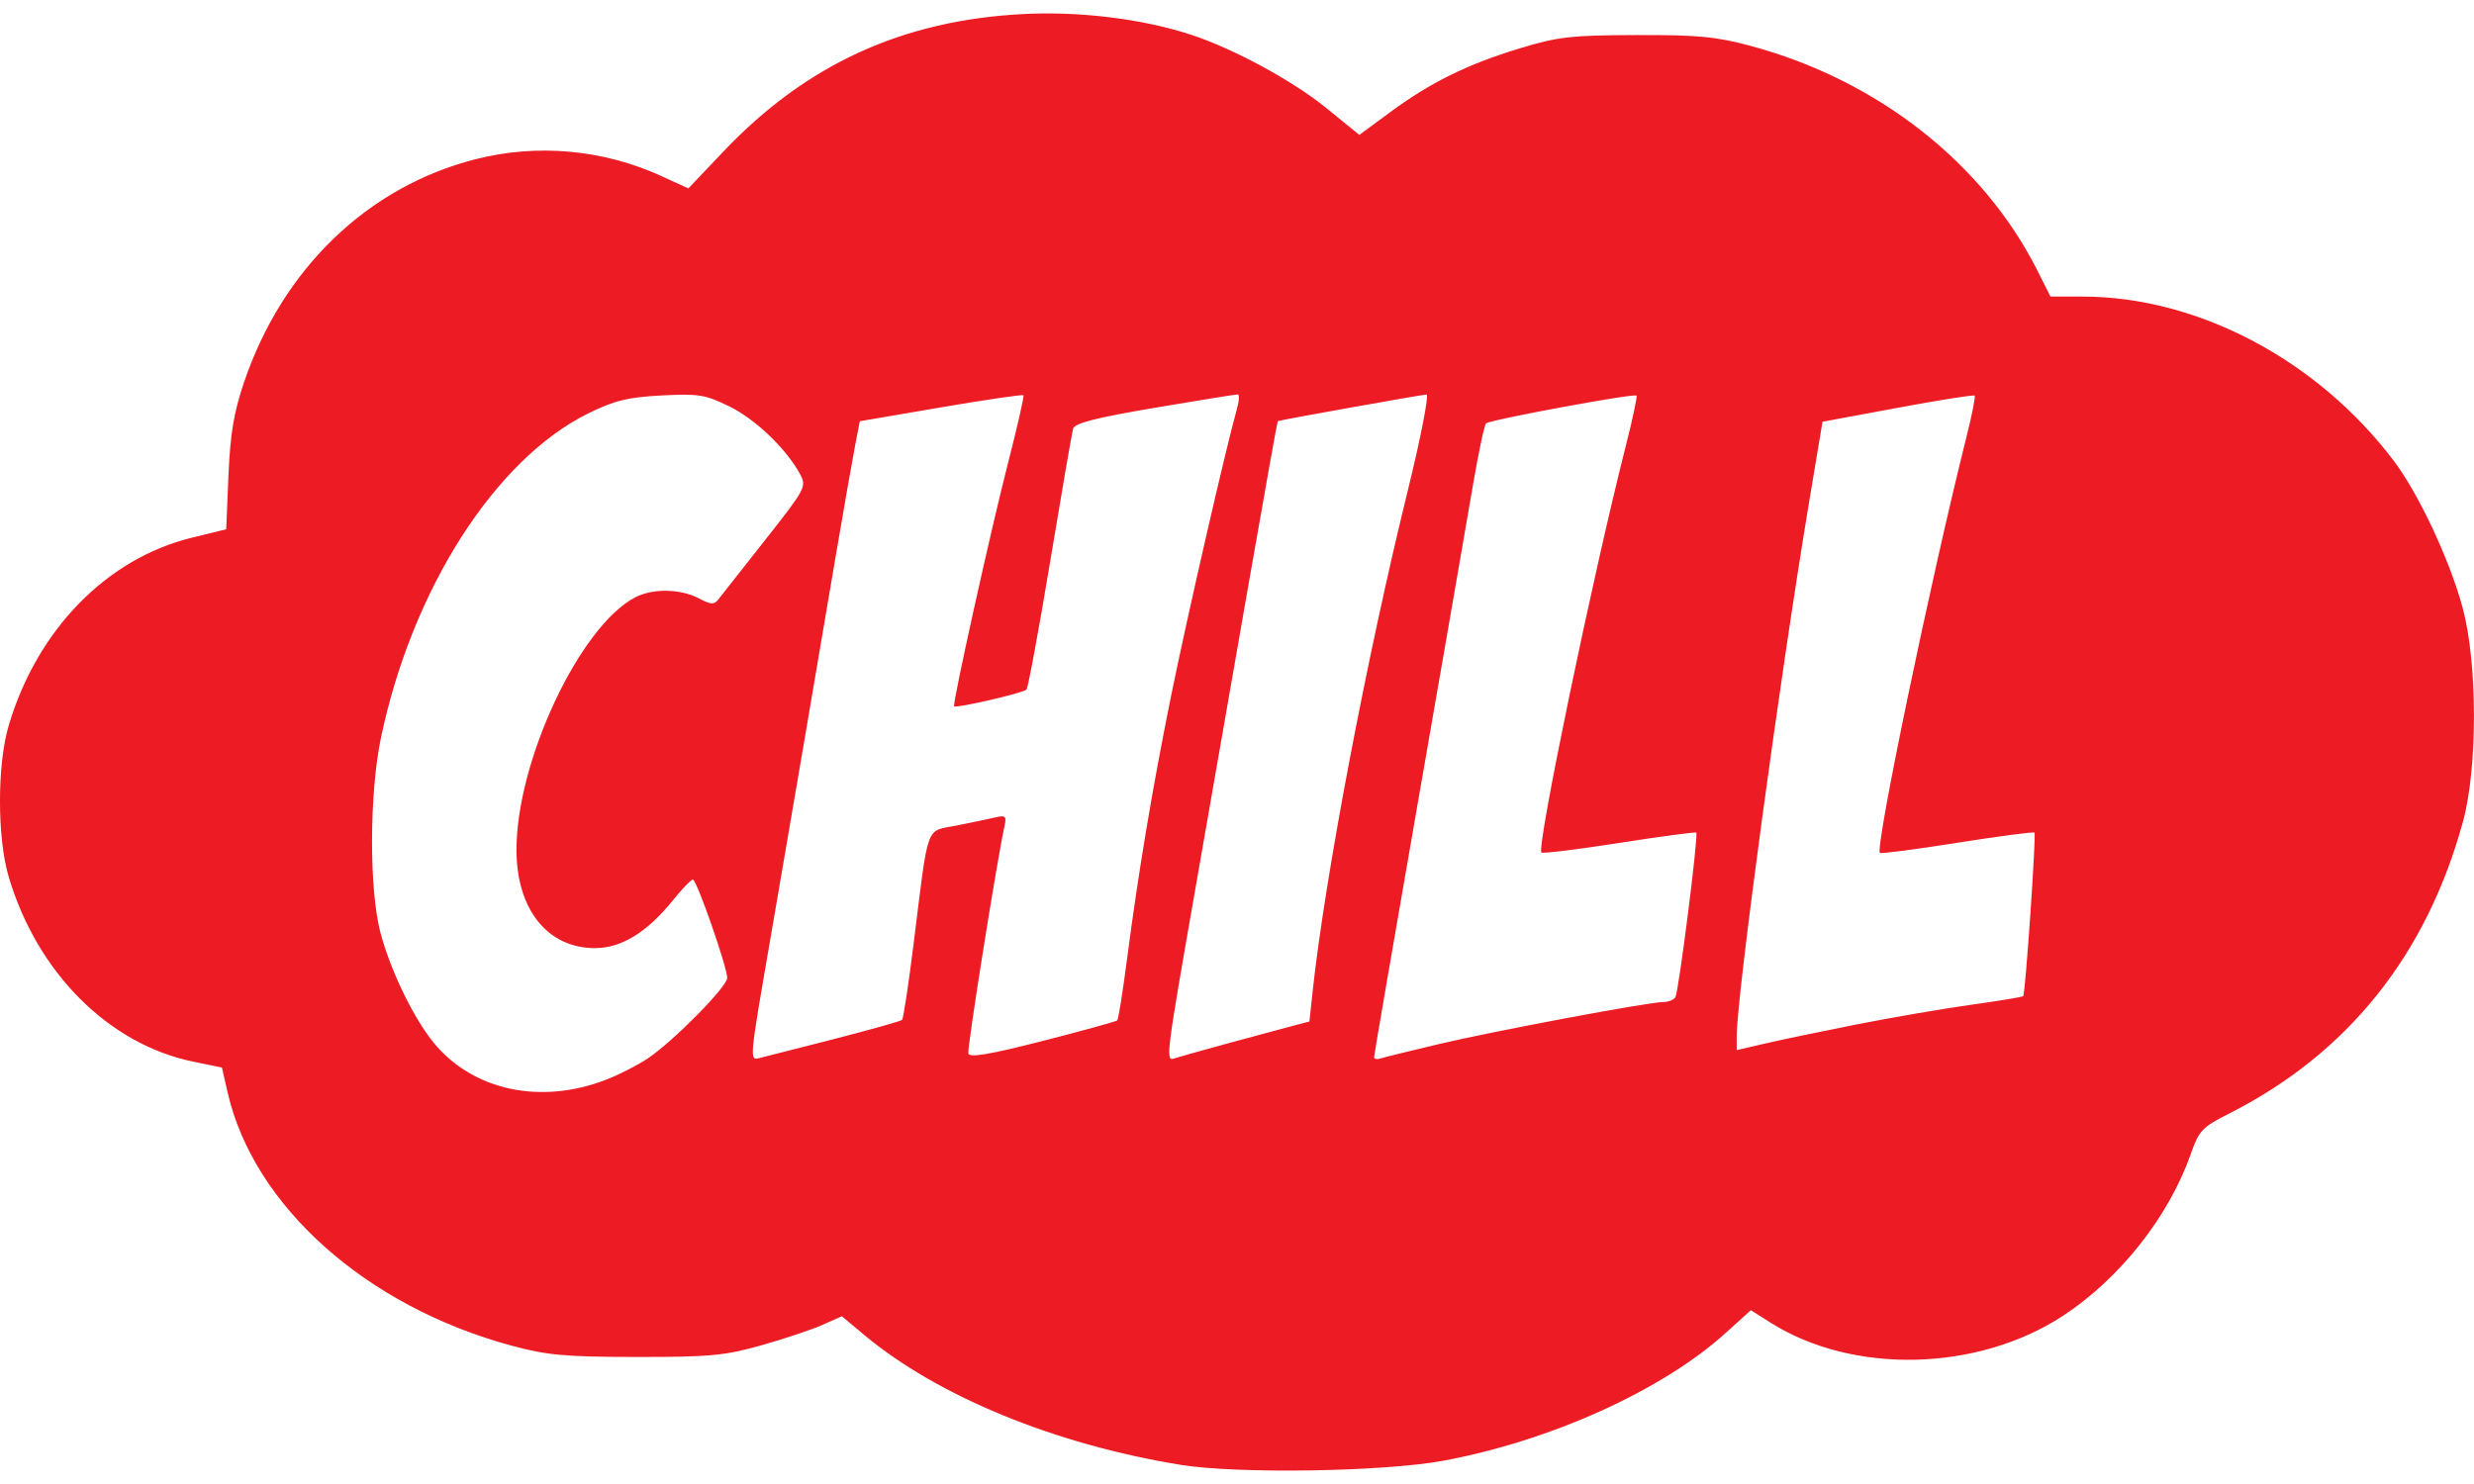
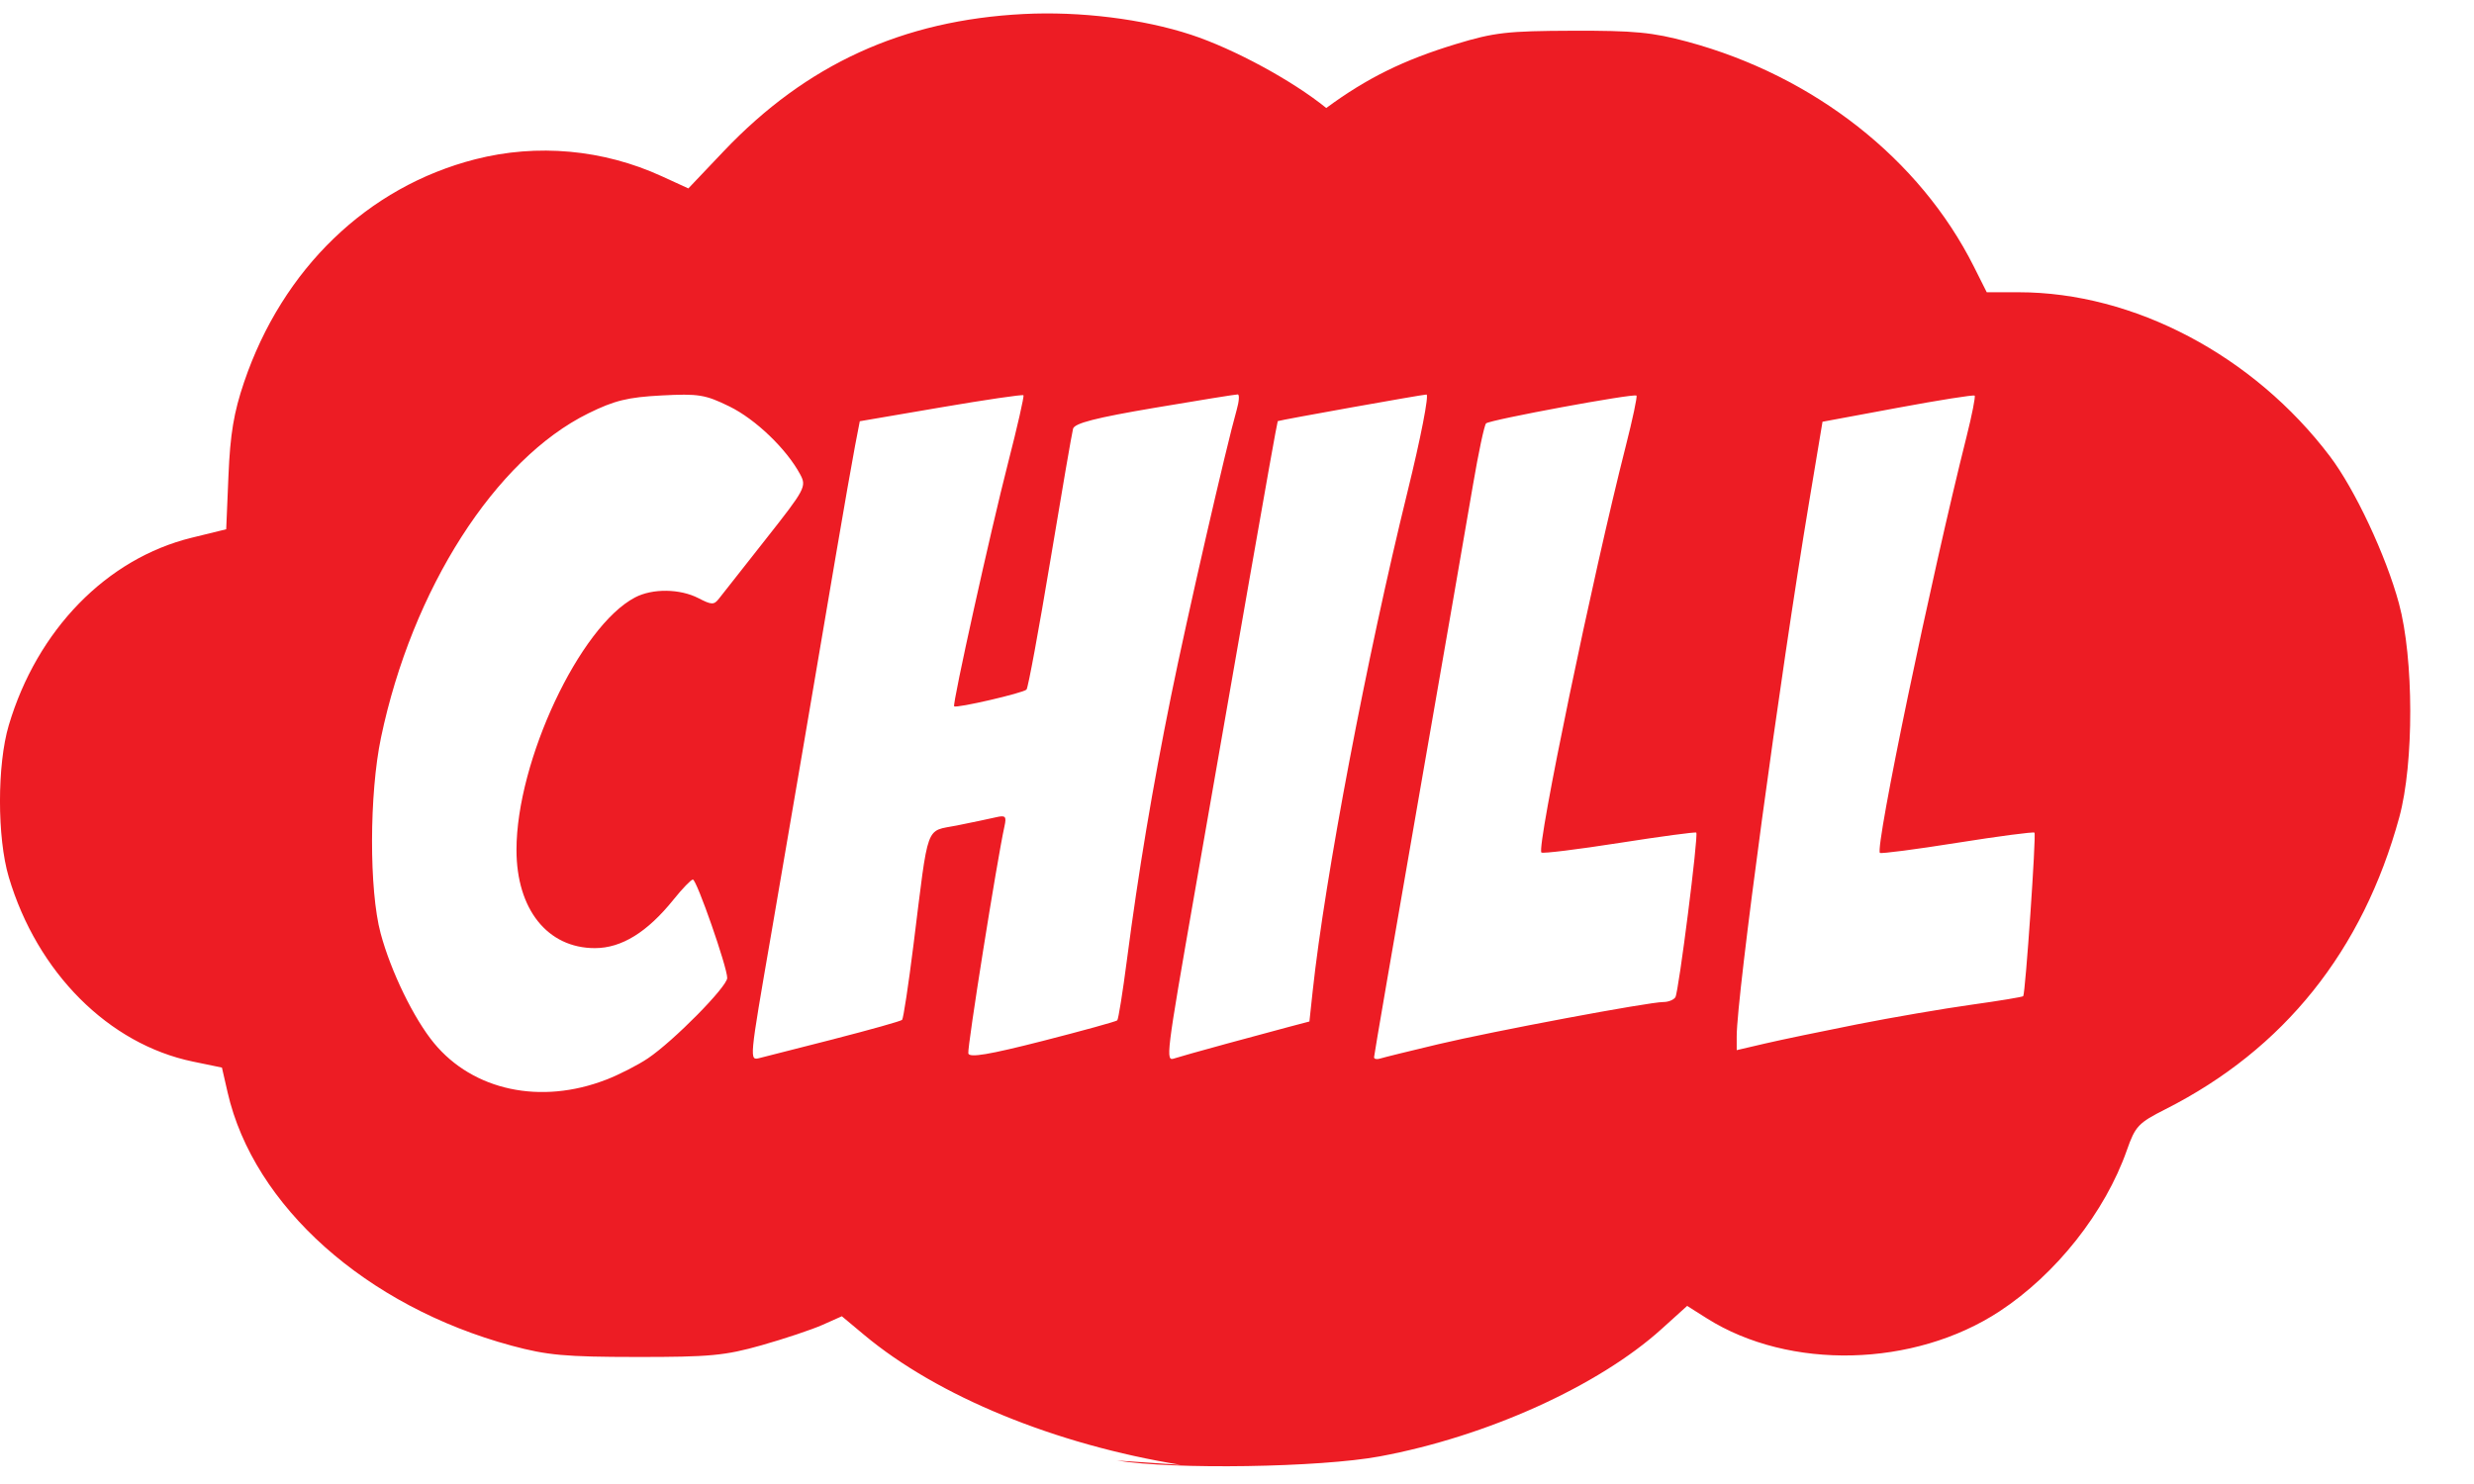
<svg xmlns="http://www.w3.org/2000/svg" version="1.1" viewBox="0 0 200 120" xml:space="preserve">
  <g transform="translate(36.572 -669.29)">
-     <path d="m58.871 787.74c-10.14-1.642-19.645-5.546-25.583-10.507l-1.804-1.507-1.564 0.697c-0.86 0.383-3.079 1.125-4.931 1.649-2.962 0.837-4.178 0.951-10.102 0.946-5.769-5e-3 -7.218-0.137-10.102-0.915-11.757-3.175-20.855-11.292-22.957-20.481l-0.459-2.005-2.338-0.483c-6.819-1.409-12.598-7.197-14.893-14.919-0.948-3.192-0.948-9.089 0-12.281 2.293-7.715 7.913-13.478 14.786-15.162l2.791-0.684 0.183-4.358c0.141-3.345 0.433-5.094 1.258-7.527 3.112-9.18 9.982-15.806 18.701-18.036 5-1.279 10.335-0.794 15.059 1.369l2.16 0.989 2.855-3.006c6.68-7.032 14.475-10.599 24.251-11.096 4.56-0.232 9.655 0.399 13.54 1.678 3.455 1.137 8.203 3.712 10.922 5.922l2.674 2.174 2.476-1.825c3.281-2.418 6.251-3.883 10.48-5.169 3.095-0.942 4.149-1.062 9.427-1.079 4.998-0.016 6.477 0.126 9.309 0.892 10.222 2.764 18.767 9.477 23.134 18.175l1.044 2.08h2.585c9.303 0 18.99 5.109 25.162 13.271 2.018 2.668 4.527 8.018 5.574 11.885 1.209 4.463 1.224 12.924 0.031 17.291-2.953 10.808-9.33 18.774-18.906 23.616-2.192 1.108-2.435 1.366-3.12 3.317-1.76 5.012-5.723 10.027-10.292 13.025-6.91 4.534-16.992 4.778-23.656 0.571l-1.598-1.009-2.059 1.861c-5.11 4.62-14.138 8.702-22.792 10.308-4.817 0.894-16.644 1.08-21.248 0.334zm-46.429-31.147c1.051-0.409 2.567-1.185 3.367-1.725 2.076-1.4 6.408-5.793 6.408-6.498 0-0.876-2.47-7.958-2.776-7.958-0.144 0-0.844 0.725-1.556 1.611-2.13 2.651-4.208 3.935-6.366 3.935-3.83 0-6.338-3.143-6.338-7.944 0-7.189 5.109-18.069 9.587-20.415 1.409-0.738 3.63-0.711 5.125 0.062 1.069 0.553 1.255 0.556 1.664 0.027 0.253-0.327 1.955-2.49 3.783-4.806 3.192-4.045 3.301-4.251 2.777-5.229-1.098-2.051-3.608-4.462-5.723-5.497-1.958-0.958-2.496-1.045-5.494-0.888-2.721 0.143-3.791 0.405-5.903 1.444-7.531 3.707-14.25 14.212-16.766 26.211-0.956 4.56-0.972 12.348-0.031 15.846 0.827 3.075 2.681 6.888 4.311 8.866 3.174 3.851 8.644 5.012 13.93 2.957zm18.435-3.291c2.911-0.747 5.376-1.441 5.478-1.542 0.101-0.101 0.515-2.83 0.919-6.063 1.256-10.054 0.923-9.138 3.511-9.657 1.227-0.246 2.64-0.543 3.141-0.66 0.791-0.185 0.884-0.089 0.704 0.726-0.607 2.755-3.024 17.942-2.922 18.366 0.088 0.366 1.665 0.102 5.996-1.004 3.232-0.826 5.952-1.577 6.044-1.669 0.092-0.092 0.444-2.29 0.781-4.886 0.925-7.108 2.058-13.879 3.572-21.357 1.258-6.212 4.473-20.231 5.303-23.127 0.195-0.68 0.233-1.24 0.085-1.246-0.148-5e-3 -3.167 0.481-6.709 1.081-4.772 0.808-6.482 1.247-6.605 1.693-0.091 0.332-0.921 5.149-1.844 10.705-0.923 5.556-1.786 10.23-1.918 10.386-0.231 0.273-5.674 1.533-5.852 1.355-0.158-0.158 2.954-14.208 4.355-19.663 0.756-2.941 1.317-5.411 1.248-5.488-0.069-0.077-3.075 0.364-6.678 0.98l-6.552 1.12-0.384 1.991c-0.211 1.095-0.915 5.111-1.563 8.924-0.648 3.813-1.831 10.765-2.627 15.45-0.797 4.684-1.957 11.459-2.579 15.054-1.8 10.409-1.788 10.277-0.929 10.069 0.404-0.098 3.116-0.789 6.027-1.536zm31.549 0.428c1.961-0.536 4.306-1.169 5.211-1.407l1.645-0.433 0.266-2.471c0.988-9.171 4.361-26.931 7.673-40.402 1.058-4.303 1.744-7.824 1.524-7.824-0.324 0-11.81 2.055-12.023 2.151-0.034 0.015-1.073 5.822-2.309 12.903-1.236 7.081-3.213 18.401-4.393 25.156-2.339 13.382-2.381 13.722-1.653 13.472 0.272-0.094 2.1-0.609 4.061-1.144zm17.233 7e-3c4.481-1.064 17.047-3.421 18.24-3.421 0.4 0 0.836-0.175 0.969-0.39 0.268-0.434 1.877-13.121 1.688-13.31-0.066-0.066-2.869 0.31-6.229 0.836-3.36 0.526-6.191 0.874-6.291 0.774-0.407-0.407 4.159-22.412 6.819-32.86 0.553-2.172 0.943-4.011 0.867-4.087-0.199-0.199-11.853 1.955-12.159 2.247-0.14 0.134-0.618 2.382-1.062 4.997-0.444 2.615-2.423 14.033-4.4 25.373-1.976 11.341-3.593 20.739-3.593 20.885 0 0.146 0.223 0.193 0.495 0.105 0.272-0.088 2.367-0.604 4.655-1.148zm33.885-1.614c2.825-0.558 6.982-1.272 9.24-1.587 2.257-0.315 4.148-0.627 4.202-0.694 0.178-0.222 1.062-13.07 0.91-13.222-0.082-0.082-2.892 0.287-6.245 0.82s-6.165 0.9-6.25 0.815c-0.408-0.408 4.126-22.195 7.01-33.679 0.435-1.734 0.727-3.217 0.649-3.296-0.079-0.079-2.878 0.364-6.221 0.985l-6.078 1.128-1.088 6.526c-2.354 14.115-5.848 39.905-5.848 43.169v1.119l2.292-0.535c1.261-0.294 4.603-0.991 7.428-1.549z" fill="#ed1c24" stroke-width=".396" />
-     <path d="m454.45 206.85c-33.653-2.117-66.96-12.824-91.727-29.487-4.4-2.96-9.663-6.933-11.695-8.828l-3.695-3.445-6.305 2.445c-19.045 7.387-22.384 7.927-49.638 8.02-23.289 0.08-27.098-0.229-36.527-2.96-39.135-11.335-67.637-37.249-74.576-67.805l-1.773-7.806-7.104-1.022c-10.545-1.518-22.474-8-31.764-17.261-22.636-22.566-27.865-58.243-12.972-88.51 4.989-10.14 15.376-21.992 24.05-27.444 6.908-4.342 19.735-9.102 24.525-9.102h3.759l0.771-13.667c1.519-26.915 10.629-48.112 28.234-65.699 17.144-17.126 34.567-24.594 57.377-24.594 12.459 0 24.778 2.621 33.794 7.189l6.409 3.248 5.232-6.682c2.877-3.675 9.515-10.151 14.751-14.39 24.896-20.156 48.94-27.767 83.512-26.434 15.618 0.602 19.238 1.219 31.636 5.388 16.513 5.552 28.474 12.037 38.911 21.094l7.577 6.576 8.73-6.608c29.965-22.681 75.563-28.076 112.55-13.318 27.126 10.824 51.604 32.627 62.956 56.075l2.991 6.178 10.81 0.871c27.265 2.197 46.89 10.039 66.622 26.621 14.765 12.408 29.725 36.959 35.029 57.486 3.431 13.279 3.394 45.648-0.067 58.63-9.053 33.956-30.303 61.09-59.956 76.56l-10.516 5.486-4.44 10.213c-8.67 19.944-21.207 34.546-37.38 43.535-12.552 6.977-21.686 9.387-35.815 9.449-14.886 0.066-23.979-2.072-36.046-8.475l-9.379-4.977-8.24 7.579c-4.532 4.168-12.011 9.618-16.621 12.11-35.625 19.261-70.381 26.506-113.99 23.763zm-175.71-103.27c3.903-1.135 10.595-4.344 14.872-7.132 7.803-5.087 23.11-20.082 23.11-22.64 0-1.514-8.808-26.236-10.081-28.297-0.442-0.715-2.475 1.007-4.518 3.828-9.072 12.524-19.578 17.992-28.75 14.965-5.169-1.706-12.204-9.087-13.47-14.132-1.55-6.176 0.421-28.839 3.177-36.529 5.501-15.35 12.952-28.642 20.31-36.229 8.965-9.245 14.378-10.845 22.723-6.716l5.416 2.68 13.279-16.571c13.029-16.259 13.243-16.639 11.378-20.2-3.558-6.792-11.744-15.061-18.095-18.279-23.398-11.857-54.05 1.551-73.895 32.323-17.775 27.562-26.138 55.13-26.138 86.164 0 18.522 1.844 27.393 8.626 41.497 11.02 22.918 29.422 31.851 52.06 25.27zm65.127-12.198c10.897-2.72 19.991-5.574 20.21-6.342 0.219-0.768 1.742-11.897 3.384-24.73 1.643-12.833 3.508-24.007 4.146-24.831 1.201-1.551 16.922-5.139 17.961-4.1 0.323 0.323-1.847 14.853-4.823 32.288-2.976 17.435-5.082 32.029-4.681 32.43 0.798 0.798 40.758-8.936 42.233-10.288 0.5-0.458 1.59-7.133 2.422-14.833 3.277-30.329 12.795-80.603 24.177-127.71 3.771-15.606 6.624-28.596 6.341-28.867-0.55-0.527-45.132 6.74-45.849 7.473-0.234 0.239-2.612 13.335-5.285 29.101-2.673 15.767-5.577 32.245-6.454 36.618l-1.594 7.951-8 1.657c-4.4 0.912-8.477 1.683-9.06 1.716-0.583 0.032-0.678-2.192-0.21-4.942 0.969-5.699 9.617-43.302 14.871-64.66 1.938-7.88 3.271-14.575 2.962-14.879-0.309-0.304-10.462 1.174-22.562 3.284-12.1 2.111-22.378 3.856-22.839 3.879-0.461 0.023-1.464 4.092-2.228 9.042-0.764 4.95-3.272 19.8-5.574 33-4.34 24.894-8.942 51.709-16.704 97.333-2.495 14.667-4.938 28.617-5.429 31-0.663 3.219-0.421 4.336 0.941 4.342 1.008 5e-3 10.749-2.216 21.645-4.936zm111.46 0.067c9.931-2.673 18.19-4.956 18.352-5.074 0.163-0.117 2.136-12.78 4.385-28.139 5.281-36.068 13.602-77.702 24.181-120.98 3.01-12.314 5.238-22.623 4.952-22.909-0.827-0.827-41.438 7.041-42.471 8.228-0.512 0.589-4.087 19.37-7.945 41.737-3.858 22.367-9.394 54.167-12.303 70.667s-6.152 35.4-7.206 42c-1.054 6.6-2.258 13.65-2.675 15.667-0.516 2.494-0.21 3.667 0.957 3.667 0.944 0 9.841-2.187 19.773-4.861zm49.437 2.182c12.346-3.152 38.86-8.396 53.953-10.67 17.13-2.581 15.519-0.35 18.856-26.105 1.607-12.4 2.637-22.831 2.29-23.178-0.347-0.347-9.717 0.683-20.822 2.289s-20.467 2.644-20.805 2.306c-1.626-1.626 11.169-64.187 21.684-106.03 2.402-9.556 4.013-17.589 3.582-17.851-0.903-0.547-41.411 6.766-42.277 7.633-0.655 0.655-5.15 25.49-15.859 87.619-8.657 50.227-13.79 79.411-14.714 83.667-0.819 3.771 0.485 3.801 14.113 0.321zm111.8-5.149c11.281-2.307 27.631-5.193 36.333-6.415 9.89-1.388 15.823-2.804 15.823-3.775 0-0.855 0.909-11.042 2.02-22.638 1.111-11.596 1.694-21.409 1.295-21.808-0.61-0.61-22.33 2.1-37.648 4.698-3.532 0.599-4.333 0.299-4.333-1.622 0-8.153 20.431-102.77 26.111-120.93 0.6-1.917 0.078-2.2-3.026-1.64-2.063 0.372-11.761 2.124-21.55 3.893-9.789 1.769-18.057 3.475-18.374 3.791-0.986 0.986-9.552 53.39-13.884 84.939-1.46 10.633-3.237 22.933-3.948 27.333-0.711 4.4-2.198 16.7-3.304 27.333-1.106 10.633-2.344 22.256-2.752 25.828l-0.741 6.495 3.734-0.645c2.054-0.354 12.964-2.532 24.244-4.838z" stroke-width="1.333" />
+     <path d="m58.871 787.74c-10.14-1.642-19.645-5.546-25.583-10.507l-1.804-1.507-1.564 0.697c-0.86 0.383-3.079 1.125-4.931 1.649-2.962 0.837-4.178 0.951-10.102 0.946-5.769-5e-3 -7.218-0.137-10.102-0.915-11.757-3.175-20.855-11.292-22.957-20.481l-0.459-2.005-2.338-0.483c-6.819-1.409-12.598-7.197-14.893-14.919-0.948-3.192-0.948-9.089 0-12.281 2.293-7.715 7.913-13.478 14.786-15.162l2.791-0.684 0.183-4.358c0.141-3.345 0.433-5.094 1.258-7.527 3.112-9.18 9.982-15.806 18.701-18.036 5-1.279 10.335-0.794 15.059 1.369l2.16 0.989 2.855-3.006c6.68-7.032 14.475-10.599 24.251-11.096 4.56-0.232 9.655 0.399 13.54 1.678 3.455 1.137 8.203 3.712 10.922 5.922c3.281-2.418 6.251-3.883 10.48-5.169 3.095-0.942 4.149-1.062 9.427-1.079 4.998-0.016 6.477 0.126 9.309 0.892 10.222 2.764 18.767 9.477 23.134 18.175l1.044 2.08h2.585c9.303 0 18.99 5.109 25.162 13.271 2.018 2.668 4.527 8.018 5.574 11.885 1.209 4.463 1.224 12.924 0.031 17.291-2.953 10.808-9.33 18.774-18.906 23.616-2.192 1.108-2.435 1.366-3.12 3.317-1.76 5.012-5.723 10.027-10.292 13.025-6.91 4.534-16.992 4.778-23.656 0.571l-1.598-1.009-2.059 1.861c-5.11 4.62-14.138 8.702-22.792 10.308-4.817 0.894-16.644 1.08-21.248 0.334zm-46.429-31.147c1.051-0.409 2.567-1.185 3.367-1.725 2.076-1.4 6.408-5.793 6.408-6.498 0-0.876-2.47-7.958-2.776-7.958-0.144 0-0.844 0.725-1.556 1.611-2.13 2.651-4.208 3.935-6.366 3.935-3.83 0-6.338-3.143-6.338-7.944 0-7.189 5.109-18.069 9.587-20.415 1.409-0.738 3.63-0.711 5.125 0.062 1.069 0.553 1.255 0.556 1.664 0.027 0.253-0.327 1.955-2.49 3.783-4.806 3.192-4.045 3.301-4.251 2.777-5.229-1.098-2.051-3.608-4.462-5.723-5.497-1.958-0.958-2.496-1.045-5.494-0.888-2.721 0.143-3.791 0.405-5.903 1.444-7.531 3.707-14.25 14.212-16.766 26.211-0.956 4.56-0.972 12.348-0.031 15.846 0.827 3.075 2.681 6.888 4.311 8.866 3.174 3.851 8.644 5.012 13.93 2.957zm18.435-3.291c2.911-0.747 5.376-1.441 5.478-1.542 0.101-0.101 0.515-2.83 0.919-6.063 1.256-10.054 0.923-9.138 3.511-9.657 1.227-0.246 2.64-0.543 3.141-0.66 0.791-0.185 0.884-0.089 0.704 0.726-0.607 2.755-3.024 17.942-2.922 18.366 0.088 0.366 1.665 0.102 5.996-1.004 3.232-0.826 5.952-1.577 6.044-1.669 0.092-0.092 0.444-2.29 0.781-4.886 0.925-7.108 2.058-13.879 3.572-21.357 1.258-6.212 4.473-20.231 5.303-23.127 0.195-0.68 0.233-1.24 0.085-1.246-0.148-5e-3 -3.167 0.481-6.709 1.081-4.772 0.808-6.482 1.247-6.605 1.693-0.091 0.332-0.921 5.149-1.844 10.705-0.923 5.556-1.786 10.23-1.918 10.386-0.231 0.273-5.674 1.533-5.852 1.355-0.158-0.158 2.954-14.208 4.355-19.663 0.756-2.941 1.317-5.411 1.248-5.488-0.069-0.077-3.075 0.364-6.678 0.98l-6.552 1.12-0.384 1.991c-0.211 1.095-0.915 5.111-1.563 8.924-0.648 3.813-1.831 10.765-2.627 15.45-0.797 4.684-1.957 11.459-2.579 15.054-1.8 10.409-1.788 10.277-0.929 10.069 0.404-0.098 3.116-0.789 6.027-1.536zm31.549 0.428c1.961-0.536 4.306-1.169 5.211-1.407l1.645-0.433 0.266-2.471c0.988-9.171 4.361-26.931 7.673-40.402 1.058-4.303 1.744-7.824 1.524-7.824-0.324 0-11.81 2.055-12.023 2.151-0.034 0.015-1.073 5.822-2.309 12.903-1.236 7.081-3.213 18.401-4.393 25.156-2.339 13.382-2.381 13.722-1.653 13.472 0.272-0.094 2.1-0.609 4.061-1.144zm17.233 7e-3c4.481-1.064 17.047-3.421 18.24-3.421 0.4 0 0.836-0.175 0.969-0.39 0.268-0.434 1.877-13.121 1.688-13.31-0.066-0.066-2.869 0.31-6.229 0.836-3.36 0.526-6.191 0.874-6.291 0.774-0.407-0.407 4.159-22.412 6.819-32.86 0.553-2.172 0.943-4.011 0.867-4.087-0.199-0.199-11.853 1.955-12.159 2.247-0.14 0.134-0.618 2.382-1.062 4.997-0.444 2.615-2.423 14.033-4.4 25.373-1.976 11.341-3.593 20.739-3.593 20.885 0 0.146 0.223 0.193 0.495 0.105 0.272-0.088 2.367-0.604 4.655-1.148zm33.885-1.614c2.825-0.558 6.982-1.272 9.24-1.587 2.257-0.315 4.148-0.627 4.202-0.694 0.178-0.222 1.062-13.07 0.91-13.222-0.082-0.082-2.892 0.287-6.245 0.82s-6.165 0.9-6.25 0.815c-0.408-0.408 4.126-22.195 7.01-33.679 0.435-1.734 0.727-3.217 0.649-3.296-0.079-0.079-2.878 0.364-6.221 0.985l-6.078 1.128-1.088 6.526c-2.354 14.115-5.848 39.905-5.848 43.169v1.119l2.292-0.535c1.261-0.294 4.603-0.991 7.428-1.549z" fill="#ed1c24" stroke-width=".396" />
  </g>
</svg>